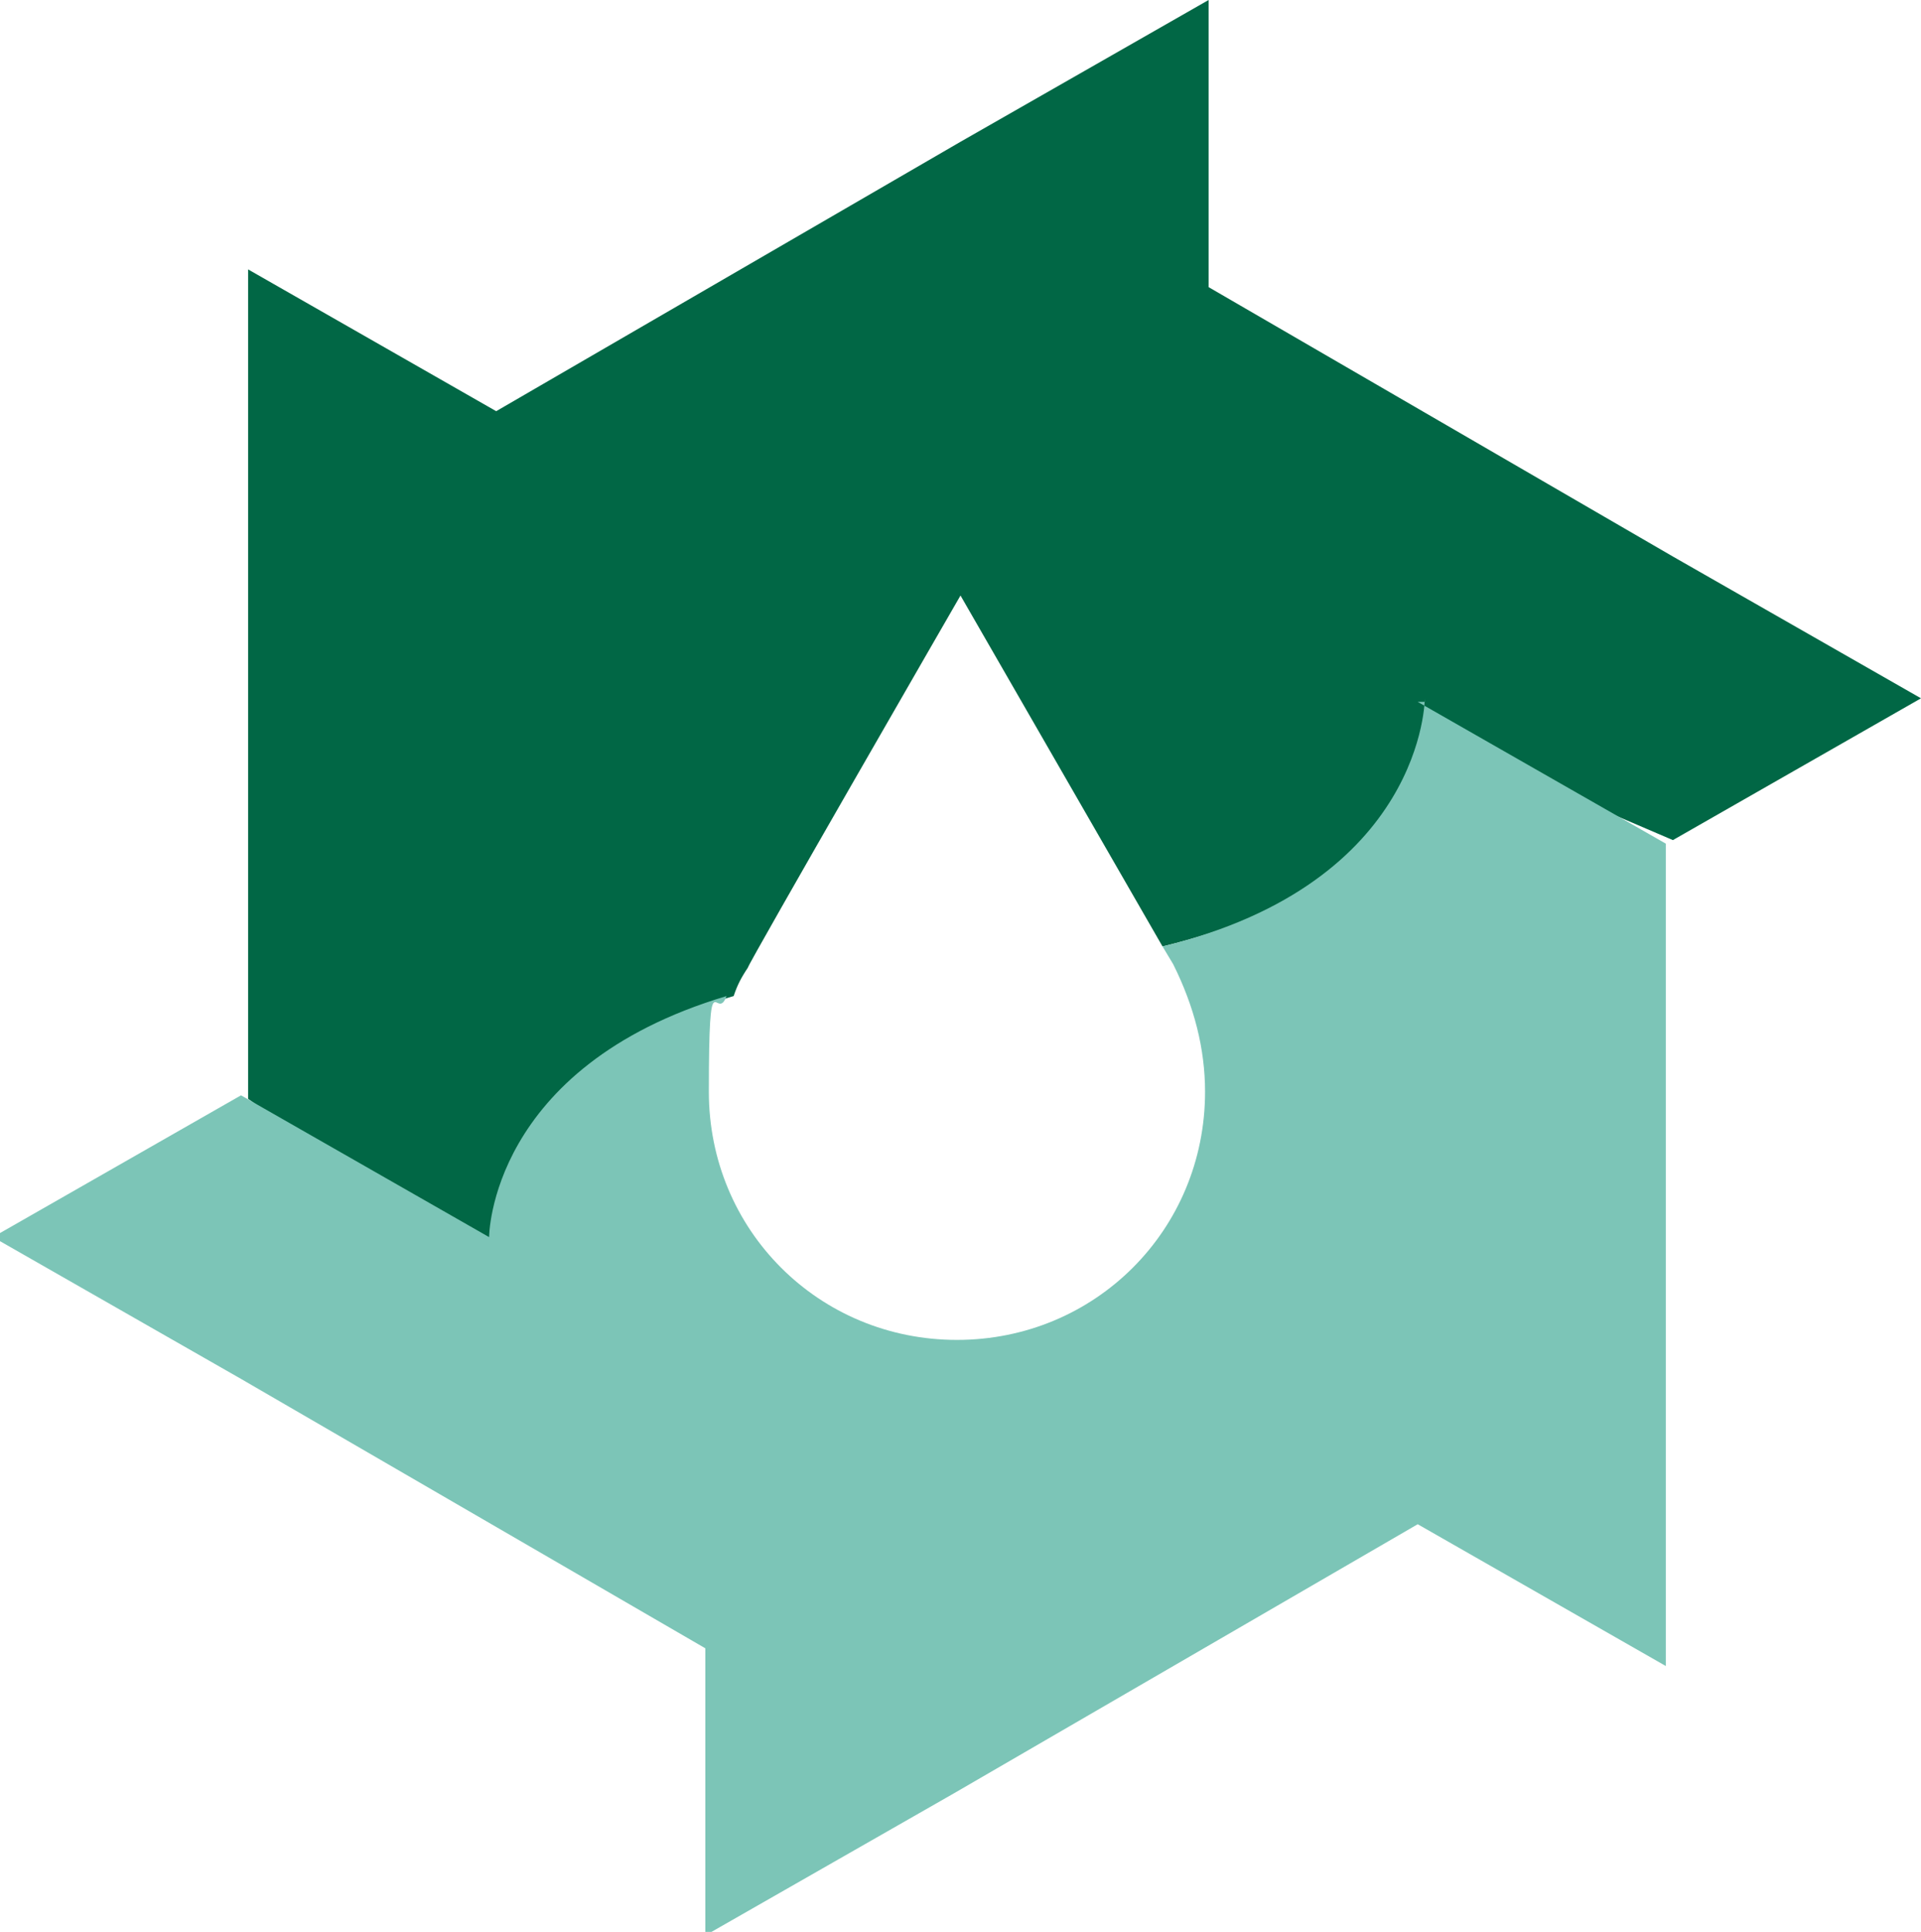
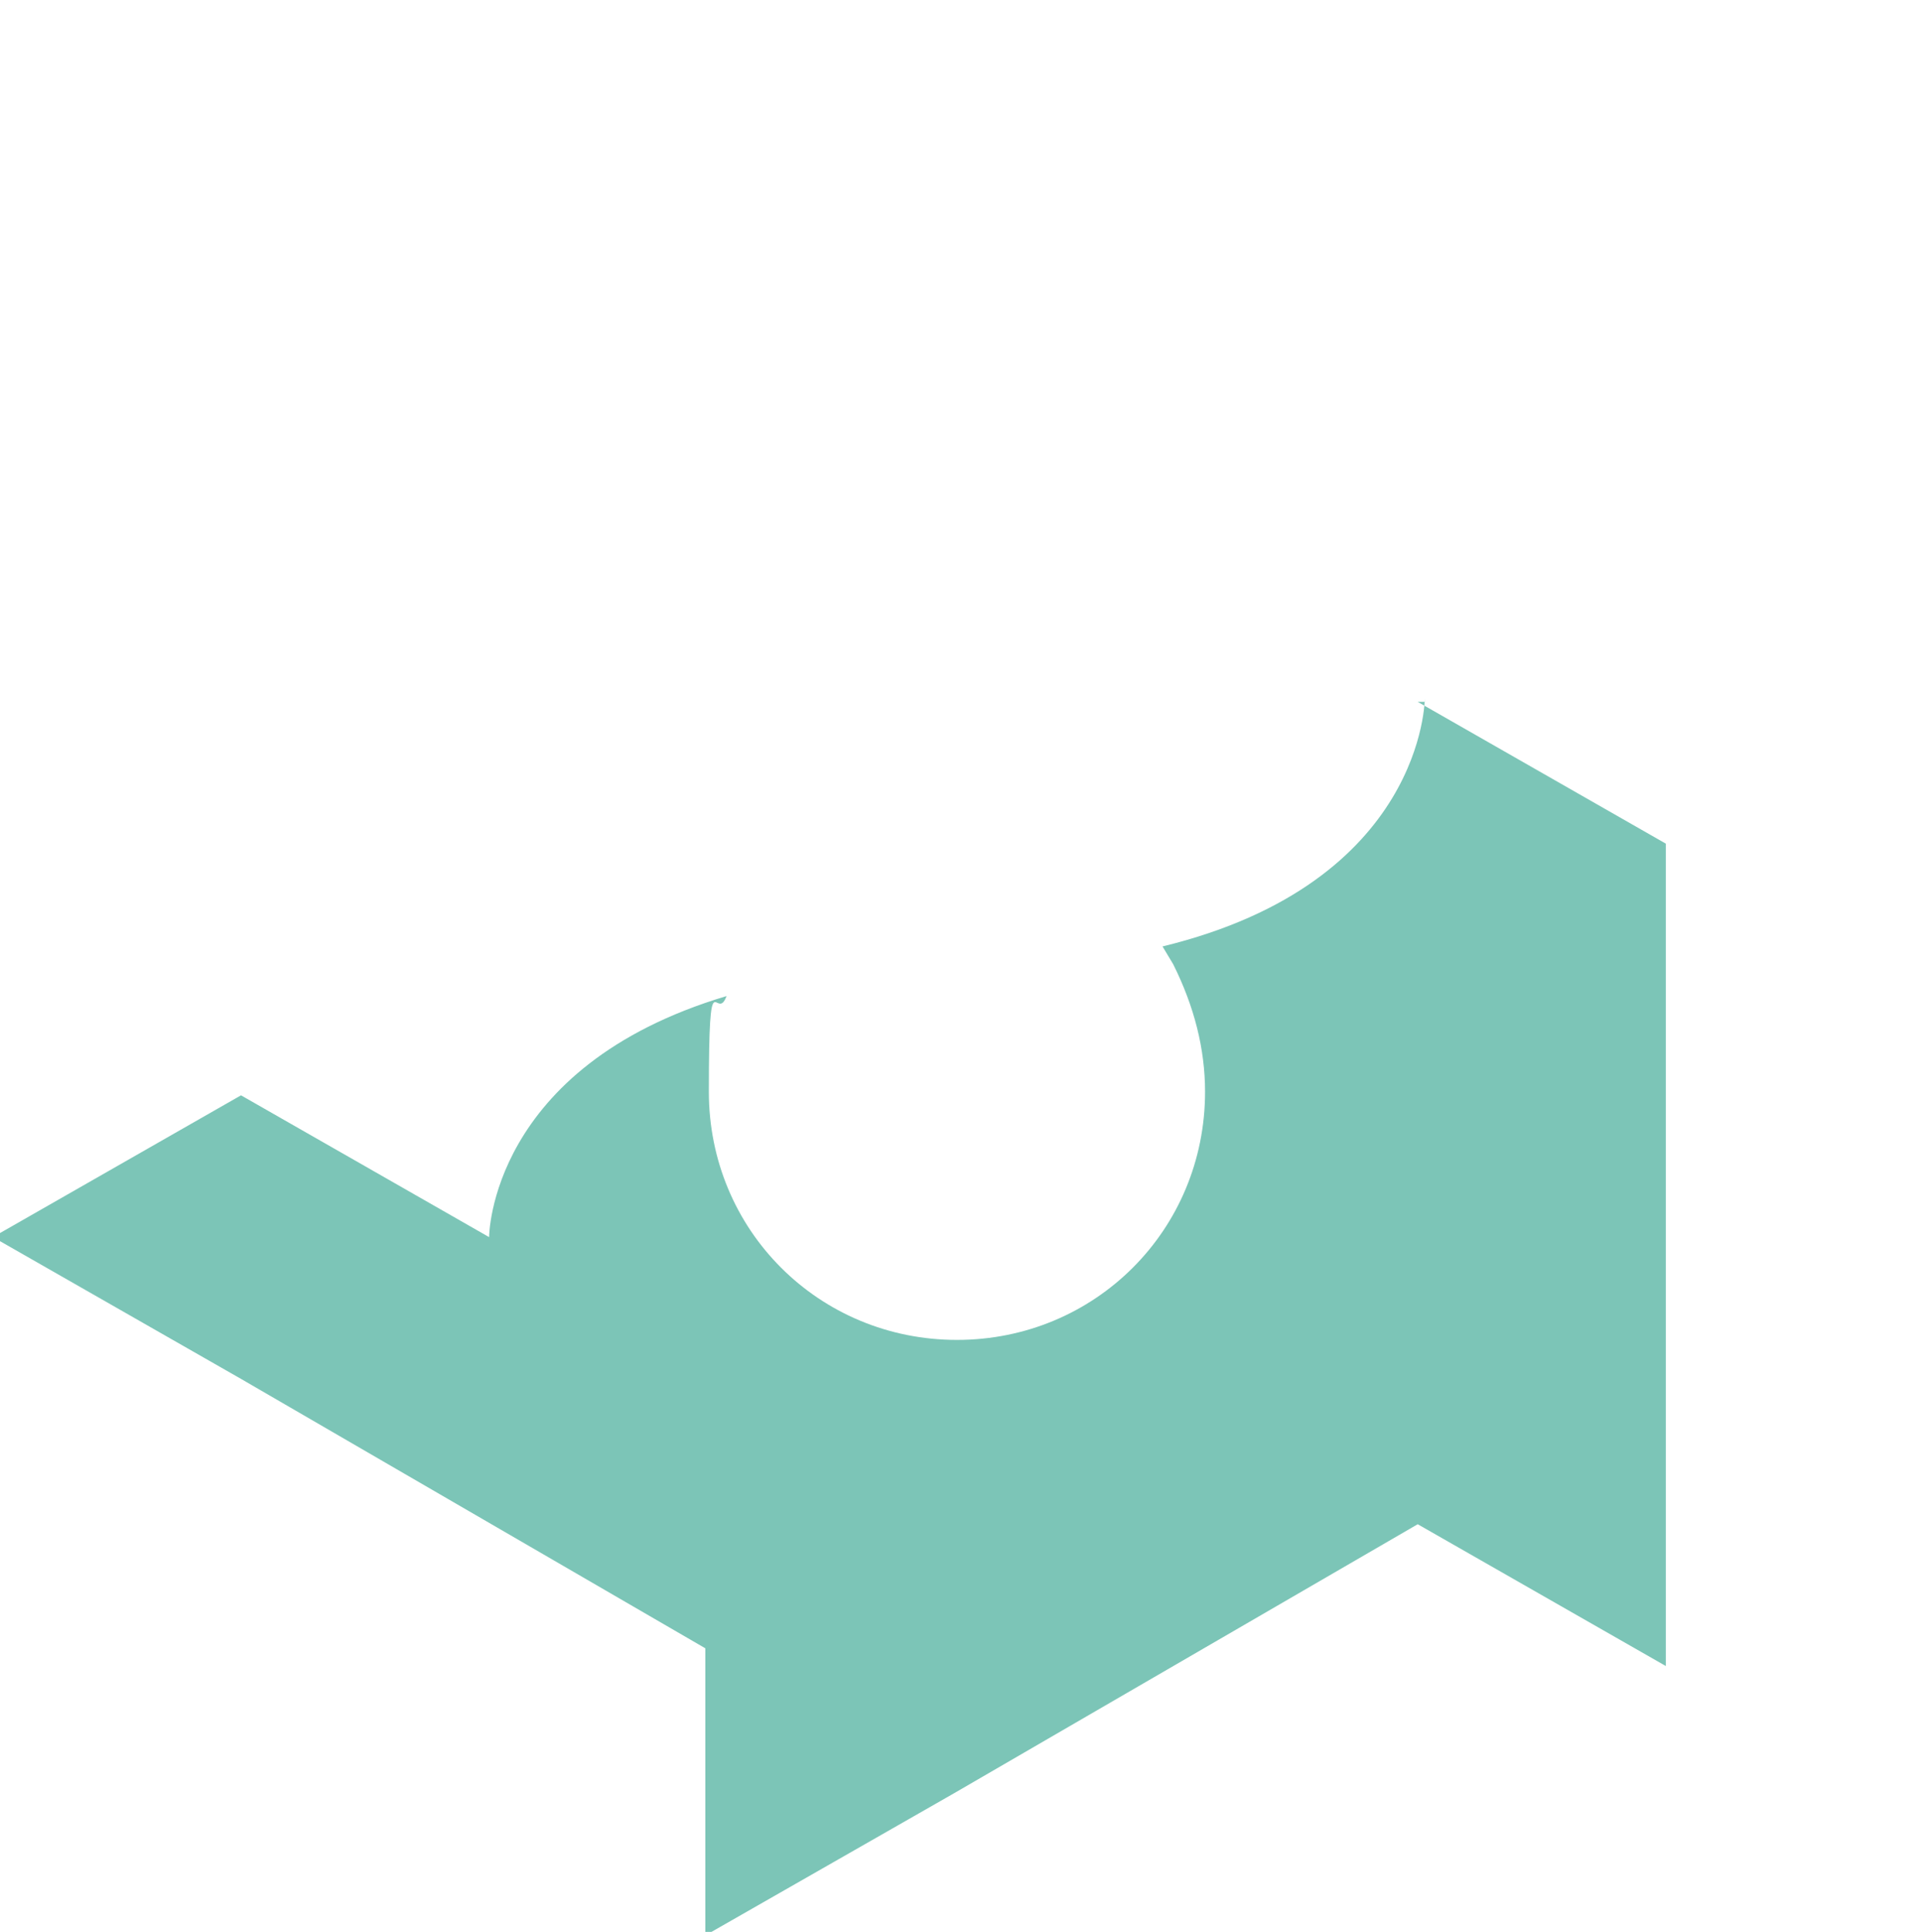
<svg xmlns="http://www.w3.org/2000/svg" id="Layer_1" version="1.1" viewBox="0 0 54.2 54.5">
  <defs>
    <style>
      .st0 {
        fill: #016745;
      }

      .st1 {
        fill: #7cc5b7;
      }
    </style>
  </defs>
  <g id="layer1">
-     <path id="path3772" class="st0" d="M34.1,0l-7,4-13.1,7.6-7-4v23.4l7,4.9s0-5.9,6.7-7.8c.1-.3.2-.5.4-.8h0c0-.1,6-10.5,6-10.5l5.7,9.9c7.4-1.8,7.4-6,7.4-6l7,3,7-4-7-4-13.1-7.6V0h0Z" />
    <path id="path3772-1" class="st1" d="M40.2,19.7s0,5.2-7.4,7l.3.5h0c.6,1.2.9,2.4.9,3.6,0,3.9-3.1,7-7,7s-7-3.1-7-7,.2-1.9.5-2.7c-6.7,2-6.7,6.8-6.7,6.8l-7-4L-.2,34.9l7,4,13.1,7.6v8.1l7-4,13.1-7.6,7,4v-23.2l-7-4h.2Z" />
  </g>
</svg>